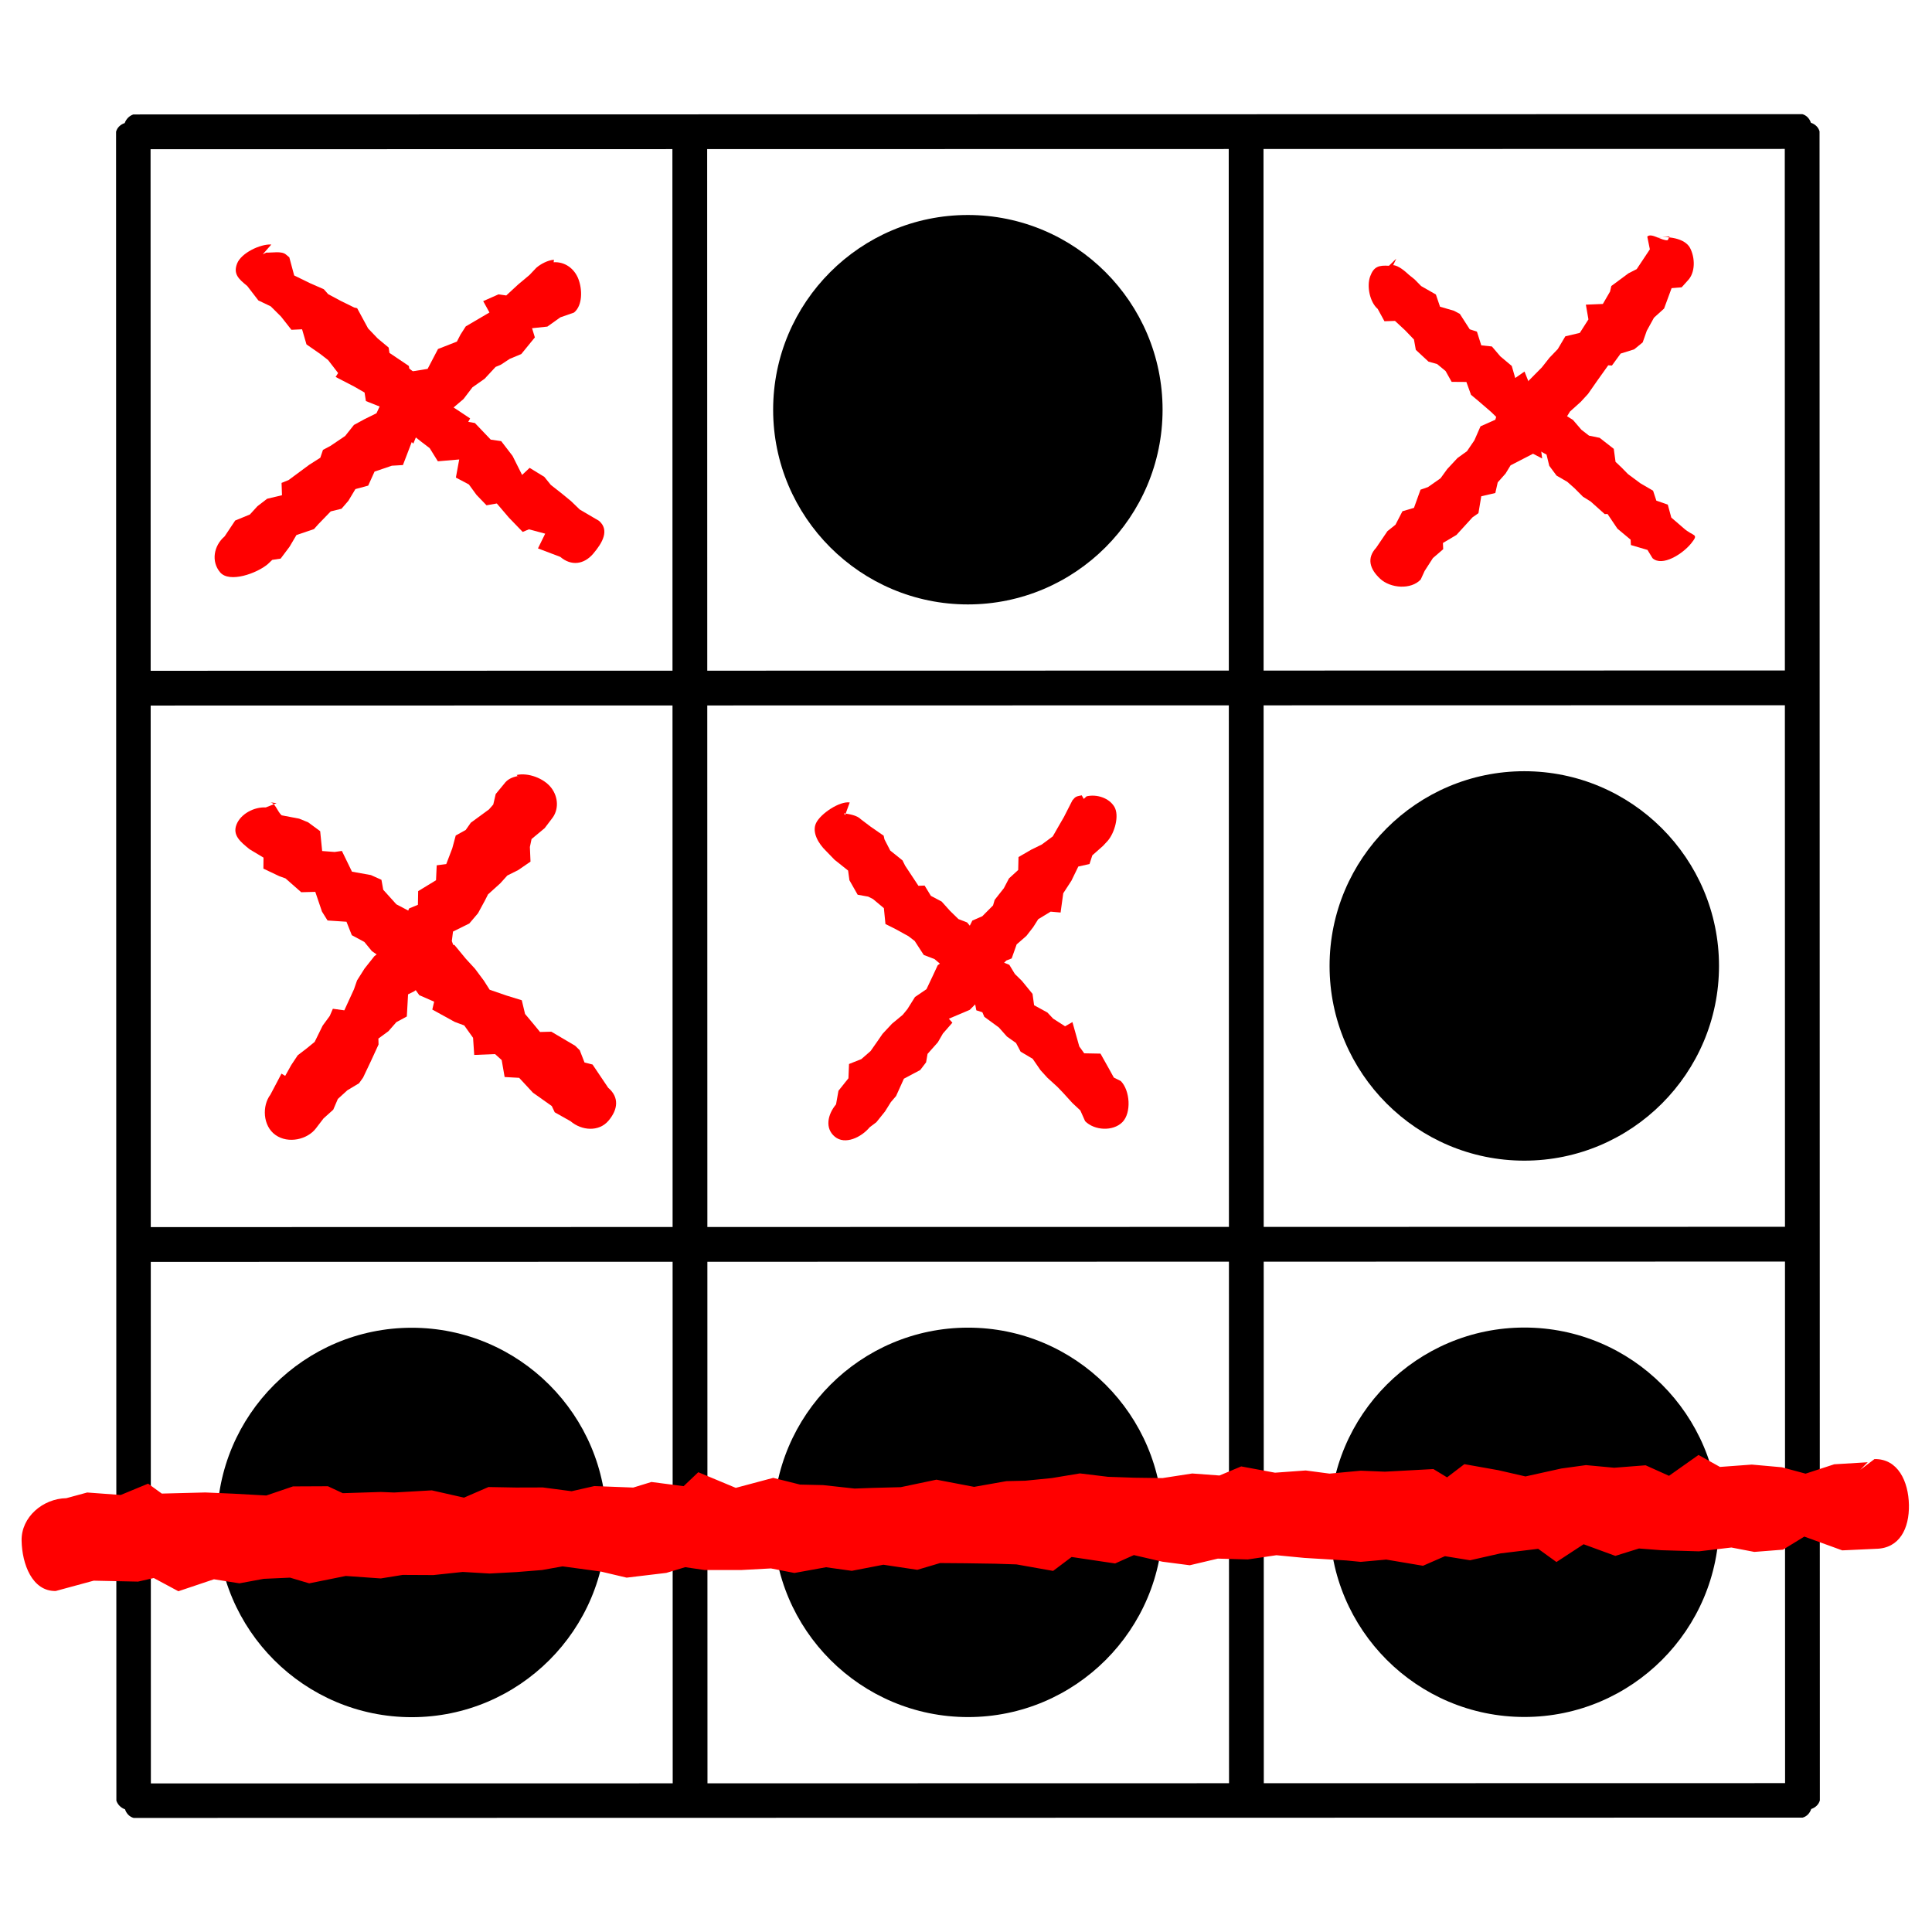
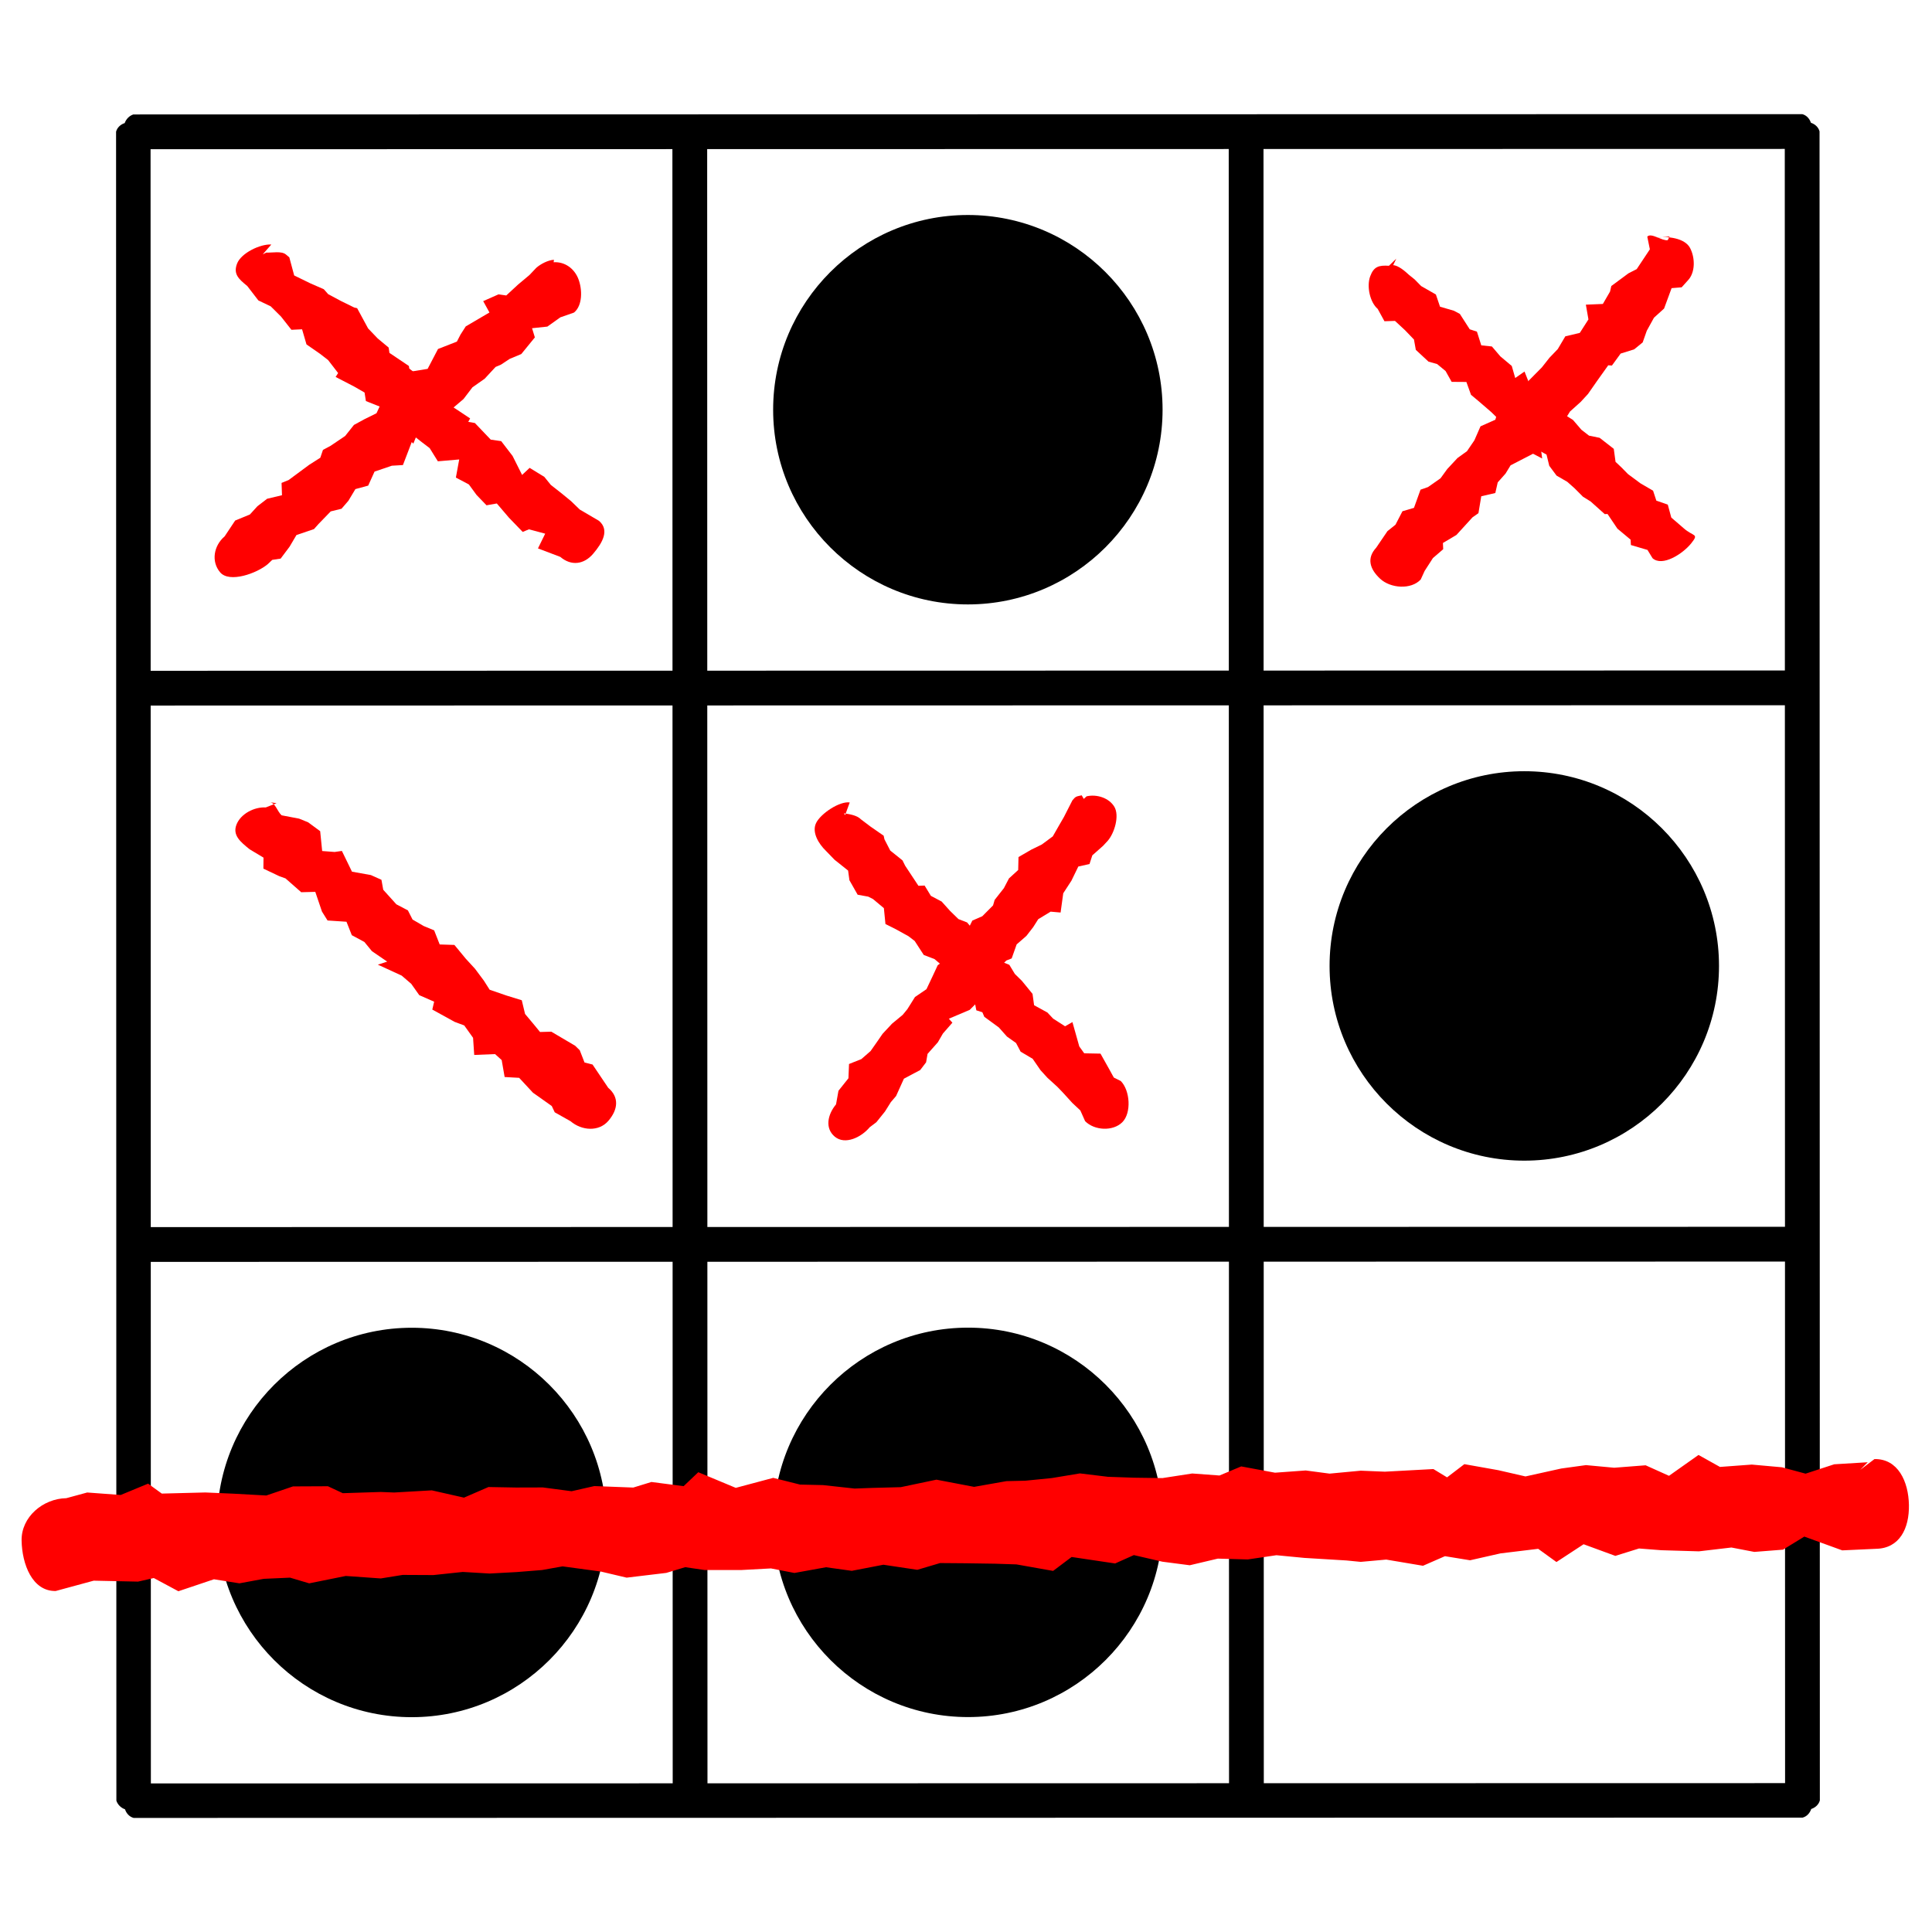
<svg xmlns="http://www.w3.org/2000/svg" xmlns:ns1="http://www.inkscape.org/namespaces/inkscape" xmlns:ns2="http://sodipodi.sourceforge.net/DTD/sodipodi-0.dtd" width="1024" height="1024" id="svg3554" version="1.1" ns1:version="0.48.4 r9939" ns2:docname="hacker_perdu.svg">
  <title id="title3004">Hbcker perdu</title>
  <defs id="defs3556" />
  <ns2:namedview id="base" pagecolor="#ffffff" bordercolor="#666666" borderopacity="1.0" ns1:pageopacity="0.0" ns1:pageshadow="2" ns1:zoom="0.49497475" ns1:cx="-31.37668" ns1:cy="489.44565" ns1:document-units="px" ns1:current-layer="layer1" showgrid="false" ns1:window-width="2552" ns1:window-height="1394" ns1:window-x="0" ns1:window-y="0" ns1:window-maximized="0" />
  <g ns1:label="Calque 1" ns1:groupmode="layer" id="layer1" transform="translate(0,-28.362)">
    <g id="g2227" transform="matrix(10.843,-0.002,0.002,10.843,-247.154,58.615)">
      <path ns1:connector-curvature="0" transform="matrix(13.597,0,0,13.597,29.31,3.653)" id="path7" d="m 0,-0.062 c -0.015,0.005 -0.026,0.017 -0.031,0.031 C -0.046,-0.026 -0.058,-0.015 -0.062,0 l 0,6 c 0.005,0.015 0.017,0.026 0.031,0.031 C -0.026,6.046 -0.015,6.058 0,6.062 l 6,0 C 6.015,6.058 6.026,6.046 6.031,6.031 6.046,6.026 6.058,6.015 6.062,6 l 0,-6 C 6.058,-0.015 6.046,-0.026 6.031,-0.031 6.026,-0.046 6.015,-0.058 6,-0.062 l -6,0 z m 0.062,0.125 5.875,0 0,5.875 -5.875,0 0,-5.875 z" style="fill:#000000;fill-opacity:1;stroke:none" />
      <path ns1:connector-curvature="0" transform="matrix(13.597,0,0,13.597,29.31,3.653)" id="path9" d="m 0,1.938 0,0.125 6,0 0,-0.125 -6,0 z" style="fill:#000000;fill-opacity:1;stroke:none" />
      <path ns1:connector-curvature="0" transform="matrix(13.597,0,0,13.597,29.31,3.653)" id="path11" d="m 0,3.938 0,0.125 6,0 0,-0.125 -6,0 z" style="fill:#000000;fill-opacity:1;stroke:none" />
      <path ns1:connector-curvature="0" transform="matrix(13.597,0,0,13.597,29.31,3.653)" id="path13" d="m 1.938,0 0,6 0.125,0 0,-6 -0.125,0 z" style="fill:#000000;fill-opacity:1;stroke:none" />
      <path ns1:connector-curvature="0" transform="matrix(13.597,0,0,13.597,29.31,3.653)" id="path15" d="m 3.938,0 0,6 0.125,0 0,-6 -0.125,0 z" style="fill:#000000;fill-opacity:1;stroke:none" />
      <path ns1:connector-curvature="0" id="C1" d="M 3.7,1 C 3.7,1.386 3.386,1.7 3,1.7 2.614,1.7 2.3,1.386 2.3,1 2.3,0.614 2.614,0.3 3,0.3 c 0.386,0 0.7,0.314 0.7,0.7 z" style="fill:#000000;stroke:none" transform="matrix(13.597,0,0,13.597,29.31,3.653)" />
      <path ns1:connector-curvature="0" id="ellipse19" d="M 5.7,3 C 5.7,3.386 5.386,3.7 5,3.7 4.614,3.7 4.3,3.386 4.3,3 4.3,2.614 4.614,2.3 5,2.3 5.386,2.3 5.7,2.614 5.7,3 z" style="fill:#000000;stroke:none" transform="matrix(13.597,0,0,13.597,29.31,3.653)" />
      <path ns1:connector-curvature="0" id="ellipse21" d="M 1.7,5 C 1.7,5.386 1.386,5.7 1,5.7 0.614,5.7 0.3,5.386 0.3,5 0.3,4.614 0.614,4.3 1,4.3 1.386,4.3 1.7,4.614 1.7,5 z" style="fill:#000000;stroke:none" transform="matrix(13.597,0,0,13.597,29.31,3.653)" />
      <path ns1:connector-curvature="0" id="ellipse23" d="M 3.7,5 C 3.7,5.386 3.386,5.7 3,5.7 2.614,5.7 2.3,5.386 2.3,5 2.3,4.614 2.614,4.3 3,4.3 3.386,4.3 3.7,4.614 3.7,5 z" style="fill:#000000;stroke:none" transform="matrix(13.597,0,0,13.597,29.31,3.653)" />
-       <path ns1:connector-curvature="0" id="ellipse25" d="M 5.7,5 C 5.7,5.386 5.386,5.7 5,5.7 4.614,5.7 4.3,5.386 4.3,5 4.3,4.614 4.614,4.3 5,4.3 5.386,4.3 5.7,4.614 5.7,5 z" style="fill:#000000;stroke:none" transform="matrix(13.597,0,0,13.597,29.31,3.653)" />
      <path ns1:connector-curvature="0" id="path4175" d="m 144.897,104.796 c 0,0 -2.755,0.167 -2.755,0.167 0,0 -2.358,0.771 -2.358,0.771 0,0 -1.943,-0.525 -1.943,-0.525 0,0 -2.482,-0.223 -2.482,-0.223 0,0 -2.621,0.193 -2.621,0.193 0,0 -1.765,-0.986 -1.765,-0.986 0,0 -2.429,1.716 -2.429,1.716 0,0 -1.924,-0.866 -1.924,-0.866 0,0 -2.586,0.201 -2.586,0.201 0,0 -2.323,-0.216 -2.323,-0.216 0,0 -2.032,0.279 -2.032,0.279 0,0 -2.945,0.651 -2.945,0.651 0,0 -2.236,-0.514 -2.236,-0.514 0,0 -2.793,-0.497 -2.793,-0.497 0,0 -1.424,1.086 -1.424,1.086 0,0 -1.124,-0.683 -1.124,-0.683 0,0 -3.994,0.215 -3.994,0.215 0,0 -1.983,-0.082 -1.983,-0.082 0,0 -2.567,0.241 -2.567,0.241 0,0 -1.965,-0.26 -1.965,-0.26 0,0 -2.525,0.183 -2.525,0.183 0,0 -2.783,-0.518 -2.783,-0.518 0,0 -1.788,0.748 -1.788,0.748 0,0 -2.241,-0.166 -2.241,-0.166 0,0 -2.452,0.378 -2.452,0.378 0,0 -2.332,-0.032 -2.332,-0.032 0,0 -2.148,-0.074 -2.148,-0.074 0,0 -2.312,-0.281 -2.312,-0.281 0,0 -2.307,0.383 -2.307,0.383 0,0 -2.18,0.217 -2.18,0.217 0,0 -1.559,0.036 -1.559,0.036 0,0 -2.662,0.47 -2.662,0.47 0,0 -3.099,-0.592 -3.099,-0.592 0,0 -2.938,0.616 -2.938,0.616 0,0 -2.311,0.06 -2.311,0.06 0,0 -1.482,0.054 -1.482,0.054 0,0 -2.599,-0.285 -2.599,-0.285 0,0 -1.894,-0.043 -1.894,-0.043 0,0 -2.208,-0.554 -2.208,-0.554 0,0 -3.082,0.823 -3.082,0.823 0,0 -3.084,-1.288 -3.084,-1.288 0,0 -1.206,1.147 -1.206,1.147 0,0 -2.651,-0.344 -2.651,-0.344 0,0 -1.494,0.459 -1.494,0.459 0,0 -3.206,-0.123 -3.206,-0.123 0,0 -1.867,0.424 -1.867,0.424 0,0 -2.366,-0.312 -2.366,-0.312 0,0 -2.212,0.006 -2.212,0.006 0,0 -2.265,-0.041 -2.265,-0.041 0,0 -2.014,0.872 -2.014,0.872 0,0 -2.65,-0.6 -2.65,-0.6 0,0 -3.099,0.177 -3.099,0.177 0,0 -1.097,-0.044 -1.097,-0.044 0,0 -3.129,0.099 -3.129,0.099 0,0 -1.222,-0.571 -1.222,-0.571 0,0 -2.875,0.013 -2.875,0.013 0,0 -2.194,0.747 -2.194,0.747 0,0 -2.707,-0.15 -2.707,-0.15 0,0 -2.314,-0.1 -2.314,-0.1 0,0 -3.58,0.091 -3.58,0.091 0,0 -1.128,-0.818 -1.128,-0.818 0,0 -2.254,0.932 -2.254,0.932 0,0 -2.758,-0.204 -2.758,-0.204 0,0 -1.717,0.467 -1.717,0.467 -1.933,0.035 -3.717,1.555 -3.682,3.488 0.035,1.933 0.872,4.184 2.805,4.15 0,0 3.127,-0.849 3.127,-0.849 0,0 3.648,0.078 3.648,0.078 0,0 1.298,-0.294 1.298,-0.294 0,0 2.023,1.087 2.023,1.087 0,0 2.927,-0.984 2.927,-0.984 0,0 2.095,0.334 2.095,0.334 0,0 1.997,-0.37 1.997,-0.37 0,0 2.171,-0.097 2.171,-0.097 0,0 1.576,0.469 1.576,0.469 0,0 3.011,-0.607 3.011,-0.607 0,0 2.877,0.205 2.877,0.205 0,0 1.803,-0.29 1.803,-0.29 0,0 2.529,0.013 2.529,0.013 0,0 2.419,-0.257 2.419,-0.257 0,0 2.204,0.131 2.204,0.131 0,0 2.212,-0.119 2.212,-0.119 0,0 2.105,-0.168 2.105,-0.168 0,0 1.69,-0.301 1.69,-0.301 0,0 3.144,0.426 3.144,0.426 0,0 2.128,0.503 2.128,0.503 0,0 3.263,-0.39 3.263,-0.39 0,0 1.556,-0.471 1.556,-0.471 0,0 1.599,0.234 1.599,0.234 0,0 3.001,0.002 3.001,0.002 0,0 2.458,-0.132 2.458,-0.132 0,0 1.93,0.374 1.93,0.374 0,0 2.597,-0.47 2.597,-0.47 0,0 2.125,0.295 2.125,0.295 0,0 2.602,-0.501 2.602,-0.501 0,0 2.788,0.419 2.788,0.419 0,0 1.878,-0.556 1.878,-0.556 0,0 2.074,0.017 2.074,0.017 0,0 2.446,0.037 2.446,0.037 0,0 1.764,0.058 1.764,0.058 0,0 3.016,0.536 3.016,0.536 0,0 1.523,-1.146 1.523,-1.146 0,0 3.58,0.534 3.58,0.534 0,0 1.541,-0.688 1.541,-0.688 0,0 2.35,0.544 2.35,0.544 0,0 2.25,0.293 2.25,0.293 0,0 2.311,-0.546 2.311,-0.546 0,0 2.46,0.069 2.46,0.069 0,0 2.362,-0.348 2.362,-0.348 0,0 2.308,0.223 2.308,0.223 0,0 3.455,0.21 3.455,0.21 0,0 1.172,0.116 1.172,0.116 0,0 2.101,-0.188 2.101,-0.188 0,0 3.025,0.51 3.025,0.51 0,0 1.807,-0.789 1.807,-0.789 0,0 2.068,0.337 2.068,0.337 0,0 2.502,-0.566 2.502,-0.566 0,0 3.102,-0.376 3.102,-0.376 0,0 1.503,1.088 1.503,1.088 0,0 2.235,-1.463 2.235,-1.463 0,0 2.612,0.958 2.612,0.958 0,0 1.947,-0.608 1.947,-0.608 0,0 1.842,0.143 1.842,0.143 0,0 3.086,0.092 3.086,0.092 0,0 2.677,-0.314 2.677,-0.314 0,0 1.885,0.362 1.885,0.362 0,0 2.361,-0.185 2.361,-0.185 0,0 1.753,-1.075 1.753,-1.075 0,0 3.12,1.134 3.12,1.134 0,0 2.784,-0.128 2.784,-0.128 1.933,-0.035 2.74,-1.676 2.705,-3.609 -0.035,-1.933 -0.901,-3.81 -2.834,-3.775 0,0 -1.172,0.886 -1.172,0.886" style="fill:#ff0000;fill-opacity:1;fill-rule:evenodd;stroke:none" transform="matrix(0.594,0,0,0.594,28.009,6.459)" />
      <path ns1:connector-curvature="0" id="path6427" d="m 45.184,15.018 c -0.567,0.029 -1.285,0.4 -1.71,0.776 0,0 -0.663,0.699 -0.663,0.699 0,0 -1.089,0.911 -1.089,0.911 0,0 -1.155,1.066 -1.155,1.066 0,0 -0.749,-0.108 -0.749,-0.108 0,0 -1.483,0.655 -1.483,0.655 0,0 0.605,1.1 0.605,1.1 0,0 -2.295,1.347 -2.295,1.347 0,0 -0.505,0.788 -0.505,0.788 0,0 -0.353,0.684 -0.353,0.684 0,0 -1.827,0.714 -1.827,0.714 0,0 -1.006,1.924 -1.006,1.924 0,0 -1.599,0.26 -1.599,0.26 0,0 -0.266,0.142 -0.266,0.142 0,0 -0.734,0.987 -0.734,0.987 0,0 -1.109,1.052 -1.109,1.052 0,0 -0.7,0.688 -0.7,0.688 0,0 -0.542,1.166 -0.542,1.166 0,0 -1.164,0.575 -1.164,0.575 0,0 -1.018,0.554 -1.018,0.554 0,0 -0.852,1.07 -0.852,1.07 0,0 -1.425,0.962 -1.425,0.962 0,0 -0.722,0.382 -0.722,0.382 0,0 -0.258,0.762 -0.258,0.762 0,0 -1.062,0.674 -1.062,0.674 0,0 -2.01,1.486 -2.01,1.486 0,0 -0.679,0.275 -0.679,0.275 0,0 0.041,1.192 0.041,1.192 0,0 -1.439,0.343 -1.439,0.343 0,0 -0.936,0.719 -0.936,0.719 0,0 -0.733,0.803 -0.733,0.803 0,0 -1.424,0.584 -1.424,0.584 0,0 -1.019,1.531 -1.019,1.531 -1.053,0.897 -1.331,2.433 -0.434,3.486 0.897,1.053 3.558,0.098 4.611,-0.799 0,0 0.43,-0.409 0.43,-0.409 0,0 0.812,-0.122 0.812,-0.122 0,0 0.866,-1.155 0.866,-1.155 0,0 0.665,-1.126 0.665,-1.126 0,0 1.699,-0.578 1.699,-0.578 0,0 0.43,-0.483 0.43,-0.483 0,0 1.189,-1.228 1.189,-1.228 0,0 1.045,-0.256 1.045,-0.256 0,0 0.666,-0.772 0.666,-0.772 0,0 0.678,-1.13 0.678,-1.13 0,0 1.238,-0.336 1.238,-0.336 0,0 0.616,-1.358 0.616,-1.358 0,0 1.673,-0.568 1.673,-0.568 0,0 1.074,-0.064 1.074,-0.064 0,0 0.854,-2.225 0.854,-2.225 0,0 0.152,0.153 0.152,0.153 0,0 0.491,-1.202 0.491,-1.202 0,0 1.546,-0.837 1.546,-0.837 0,0 0.732,-1.156 0.732,-1.156 0,0 1.031,-0.222 1.031,-0.222 0,0 1.061,-0.902 1.061,-0.902 0,0 0.863,-1.132 0.863,-1.132 0,0 1.181,-0.829 1.181,-0.829 0,0 1.061,-1.145 1.061,-1.145 0,0 0.509,-0.214 0.509,-0.214 0,0 0.86,-0.567 0.86,-0.567 0,0 1.117,-0.464 1.117,-0.464 0,0 1.315,-1.611 1.315,-1.611 0,0 -0.271,-0.89 -0.271,-0.89 0,0 1.481,-0.156 1.481,-0.156 0,0 1.258,-0.896 1.258,-0.896 0,0 1.321,-0.462 1.321,-0.462 0.842,-0.684 0.815,-2.241 0.424,-3.253 -0.392,-1.012 -1.307,-1.681 -2.39,-1.619 0,0 -0.01,0.05 -0.01,0.05" style="fill:#ff0000;fill-opacity:1;fill-rule:evenodd;stroke:none" transform="matrix(0.505,0,0,0.505,27.052,2.334)" />
      <path ns1:connector-curvature="0" id="path7398" d="m 44.884,15.662 c -0.567,0.029 -1.489,-0.18 -1.914,0.196 0,0 -0.315,0.263 -0.315,0.263 0,0 -0.471,1.755 -0.471,1.755 0,0 -1.578,0.77 -1.578,0.77 0,0 -1.288,0.562 -1.288,0.562 0,0 -0.423,0.479 -0.423,0.479 0,0 -1.253,0.67 -1.253,0.67 0,0 -1.269,0.623 -1.269,0.623 0,0 -0.282,0.065 -0.282,0.065 0,0 -1.06,1.958 -1.06,1.958 0,0 -0.93,0.973 -0.93,0.973 0,0 -1.06,0.882 -1.06,0.882 0,0 -0.077,0.516 -0.077,0.516 0,0 -1.879,1.264 -1.879,1.264 0,0 -0.041,0.253 -0.041,0.253 0,0 -1.478,1.143 -1.478,1.143 0,0 -1.028,0.832 -1.028,0.832 0,0 -0.933,0.654 -0.933,0.654 0,0 -0.051,0.607 -0.051,0.607 0,0 -2.398,1.589 -2.398,1.589 0,0 0.181,0.334 0.181,0.334 0,0 -0.64,0.111 -0.64,0.111 0,0 -1.537,1.61 -1.537,1.61 0,0 -1.012,0.146 -1.012,0.146 0,0 -1.101,1.434 -1.101,1.434 0,0 -0.921,1.836 -0.921,1.836 0,0 -0.729,-0.683 -0.729,-0.683 0,0 -1.421,0.871 -1.421,0.871 0,0 -0.631,0.781 -0.631,0.781 0,0 -1.066,0.837 -1.066,0.837 0,0 -0.896,0.736 -0.896,0.736 0,0 -0.842,0.814 -0.842,0.814 0,0 -1.852,1.086 -1.852,1.086 -1.053,0.897 -0.341,2.133 0.557,3.186 0.897,1.053 2.129,1.205 3.182,0.308 0,0 2.163,-0.823 2.163,-0.823 0,0 -0.699,-1.426 -0.699,-1.426 0,0 1.572,-0.422 1.572,-0.422 0,0 0.604,0.253 0.604,0.253 0,0 1.333,-1.38 1.333,-1.38 0,0 1.172,-1.374 1.172,-1.374 0,0 0.999,0.175 0.999,0.175 0,0 0.964,-1.002 0.964,-1.002 0,0 0.742,-1.015 0.742,-1.015 0,0 1.257,-0.666 1.257,-0.666 0,0 -0.322,-1.753 -0.322,-1.753 0,0 2.066,0.178 2.066,0.178 0,0 0.794,-1.276 0.794,-1.276 0,0 0.761,-0.58 0.761,-0.58 0,0 1.031,-0.812 1.031,-0.812 0,0 0.854,-1.18 0.854,-1.18 0,0 0.927,0.003 0.927,0.003 0,0 1.027,-1.364 1.027,-1.364 0,0 1.57,-0.623 1.57,-0.623 0,0 0.131,-0.827 0.131,-0.827 0,0 1.017,-0.585 1.017,-0.585 0,0 1.783,-0.924 1.783,-0.924 0,0 -0.241,-0.377 -0.241,-0.377 0,0 0.968,-1.257 0.968,-1.257 0,0 0.777,-0.603 0.777,-0.603 0,0 1.316,-0.913 1.316,-0.913 0,0 0.426,-1.463 0.426,-1.463 0,0 1.031,0.049 1.031,0.049 0,0 1.011,-1.285 1.011,-1.285 0,0 0.991,-0.985 0.991,-0.985 0,0 1.199,-0.574 1.199,-0.574 0,0 1.074,-1.396 1.074,-1.396 0.842,-0.684 1.375,-1.163 0.983,-2.175 -0.392,-1.012 -2.232,-1.904 -3.315,-1.842 0,0 0.836,0.956 0.836,0.956" style="fill:#ff0000;fill-opacity:1;fill-rule:evenodd;stroke:none" transform="matrix(-0.505,0,0,0.505,58.475,1.654)" />
      <path ns1:connector-curvature="0" id="path7440" d="m 44.842,15.188 c -0.567,0.029 -1.284,0.619 -1.709,0.995 0,0 -0.592,0.449 -0.592,0.449 0,0 -0.704,0.68 -0.704,0.68 0,0 -1.584,0.857 -1.584,0.857 0,0 -0.443,1.24 -0.443,1.24 0,0 -1.494,0.413 -1.494,0.413 0,0 -0.634,0.318 -0.634,0.318 0,0 -1.065,1.567 -1.065,1.567 0,0 -0.772,0.237 -0.772,0.237 0,0 -0.467,1.394 -0.467,1.394 0,0 -1.142,0.115 -1.142,0.115 0,0 -0.905,1.005 -0.905,1.005 0,0 -1.228,0.976 -1.228,0.976 0,0 -0.371,1.224 -0.371,1.224 0,0 -0.998,-0.657 -0.998,-0.657 0,0 -0.812,1.927 -0.812,1.927 0,0 -1.179,0.845 -1.179,0.845 0,0 -1.217,0.945 -1.217,0.945 0,0 -0.559,0.347 -0.559,0.347 0,0 -1.438,0.855 -1.438,0.855 0,0 -0.905,0.997 -0.905,0.997 0,0 -0.819,0.6 -0.819,0.6 0,0 -1.141,0.221 -1.141,0.221 0,0 -1.518,1.12 -1.518,1.12 0,0 -0.19,1.322 -0.19,1.322 0,0 -0.626,0.558 -0.626,0.558 0,0 -0.713,0.688 -0.713,0.688 0,0 -1.343,0.942 -1.343,0.942 0,0 -1.349,0.743 -1.349,0.743 0,0 -0.35,1.011 -0.35,1.011 0,0 -1.23,0.405 -1.23,0.405 0,0 -0.376,1.315 -0.376,1.315 0,0 -1.32,1.077 -1.32,1.077 -1.053,0.897 -1.705,0.505 -0.808,1.558 0.897,1.053 3.09,2.394 4.143,1.496 0,0 0.541,-0.841 0.541,-0.841 0,0 1.784,-0.497 1.784,-0.497 0,0 0.029,-0.546 0.029,-0.546 0,0 1.42,-1.121 1.42,-1.121 0,0 1.062,-1.49 1.062,-1.49 0,0 0.297,0.014 0.297,0.014 0,0 1.515,-1.285 1.515,-1.285 0,0 0.824,-0.483 0.824,-0.483 0,0 0.901,-0.857 0.901,-0.857 0,0 0.785,-0.659 0.785,-0.659 0,0 1.152,-0.632 1.152,-0.632 0,0 0.782,-0.995 0.782,-0.995 0,0 0.295,-1.14 0.295,-1.14 0,0 1.09,-0.563 1.09,-0.563 0,0 1.66,-0.732 1.66,-0.732 0,0 0.865,-0.434 0.865,-0.434 0,0 0.448,-0.912 0.448,-0.912 0,0 1.154,-1.017 1.154,-1.017 0,0 0.717,-0.661 0.717,-0.661 0,0 1.389,-1.135 1.389,-1.135 0,0 0.787,-0.62 0.787,-0.62 0,0 0.499,-1.308 0.499,-1.308 0,0 1.582,-0.011 1.582,-0.011 0,0 0.653,-1.101 0.653,-1.101 0,0 0.906,-0.708 0.906,-0.708 0,0 0.928,-0.247 0.928,-0.247 0,0 1.362,-1.196 1.362,-1.196 0,0 0.199,-1.051 0.199,-1.051 0,0 0.96,-0.946 0.96,-0.946 0,0 1.078,-0.946 1.078,-0.946 0,0 1.132,0.034 1.132,0.034 0,0 0.724,-1.252 0.724,-1.252 0.842,-0.684 1.202,-2.295 0.81,-3.306 -0.392,-1.012 -0.935,-1.141 -2.018,-1.079 0,0 -0.785,-0.72 -0.785,-0.72" style="fill:#ff0000;fill-opacity:1;fill-rule:evenodd;stroke:none" transform="matrix(-0.455,0,0,0.481,111.295,2.883)" />
      <path ns1:connector-curvature="0" id="path7442" d="m 45.018,15.333 c -0.567,0.029 -1.515,-0.948 -1.939,-0.572 0,0 0.107,1.257 0.107,1.257 0,0 -1.498,1.768 -1.498,1.768 0,0 -0.848,0.316 -0.848,0.316 0,0 -1.802,1.034 -1.802,1.034 0,0 -0.187,0.525 -0.187,0.525 0,0 -0.835,1.117 -0.835,1.117 0,0 -1.653,-0.123 -1.653,-0.123 0,0 0.082,1.456 0.082,1.456 0,0 -0.988,1.208 -0.988,1.208 0,0 -1.442,0.17 -1.442,0.17 0,0 -0.875,1.15 -0.875,1.15 0,0 -0.895,0.738 -0.895,0.738 0,0 -0.852,0.854 -0.852,0.854 0,0 -1.426,1.14 -1.426,1.14 0,0 -0.481,0.528 -0.481,0.528 0,0 -0.84,0.736 -0.84,0.736 0,0 -1.064,0.626 -1.064,0.626 0,0 -0.873,0.552 -0.873,0.552 0,0 -0.413,0.961 -0.413,0.961 0,0 -1.51,0.471 -1.51,0.471 0,0 -0.75,1.284 -0.75,1.284 0,0 -0.839,0.97 -0.839,0.97 0,0 -0.997,0.556 -0.997,0.556 0,0 -1.114,0.947 -1.114,0.947 0,0 -0.76,0.825 -0.76,0.825 0,0 -1.309,0.707 -1.309,0.707 0,0 -0.756,0.169 -0.756,0.169 0,0 -0.839,1.686 -0.839,1.686 0,0 -1.155,0.199 -1.155,0.199 0,0 -0.824,1.221 -0.824,1.221 0,0 -0.853,0.536 -0.853,0.536 0,0 -1.281,1.481 -1.281,1.481 -1.053,0.897 -0.863,1.992 0.035,3.045 0.897,1.053 2.868,1.43 3.921,0.533 0,0 0.479,-0.789 0.479,-0.789 0,0 0.944,-1.147 0.944,-1.147 0,0 1.097,-0.744 1.097,-0.744 0,0 0.044,-0.606 0.044,-0.606 0,0 1.399,-0.625 1.399,-0.625 0,0 1.756,-1.524 1.756,-1.524 0,0 0.621,-0.336 0.621,-0.336 0,0 0.465,-1.605 0.465,-1.605 0,0 1.397,-0.157 1.397,-0.157 0,0 0.354,-1.003 0.354,-1.003 0,0 0.857,-0.764 0.857,-0.764 0,0 0.58,-0.741 0.58,-0.741 0,0 2.305,-0.869 2.305,-0.869 0,0 0.831,0.562 0.831,0.562 0,0 -0.025,-1.988 -0.025,-1.988 0,0 1.315,-0.551 1.315,-0.551 0,0 0.862,-0.338 0.862,-0.338 0,0 1.071,-1.354 1.071,-1.354 0,0 1.144,-0.81 1.144,-0.81 0,0 0.803,-0.691 0.803,-0.691 0,0 0.99,-1.119 0.99,-1.119 0,0 1.291,-1.427 1.291,-1.427 0,0 0.354,0.066 0.354,0.066 0,0 0.98,-1.061 0.98,-1.061 0,0 1.355,-0.255 1.355,-0.255 0,0 0.905,-0.577 0.905,-0.577 0,0 0.529,-1.083 0.529,-1.083 0,0 0.844,-1.183 0.844,-1.183 0,0 1.082,-0.771 1.082,-0.771 0,0 0.958,-1.891 0.958,-1.891 0,0 0.982,0.033 0.982,0.033 0,0 0.667,-0.586 0.667,-0.586 0.842,-0.684 0.982,-2.125 0.59,-3.136 -0.392,-1.012 -2.061,-1.423 -3.144,-1.361 0,0 1.297,0.025 1.297,0.025" style="fill:#ff0000;fill-opacity:1;fill-rule:evenodd;stroke:none" transform="matrix(0.498,-0.058,0.058,0.498,81.004,3.944)" />
      <path ns1:connector-curvature="0" id="path7444" d="m 45.056,15.306 c -0.567,0.029 -0.72,0.854 -1.145,1.23 0,0 -1.641,0.313 -1.641,0.313 0,0 -0.843,0.342 -0.843,0.342 0,0 -1.132,0.834 -1.132,0.834 0,0 -0.187,1.862 -0.187,1.862 0,0 -1.168,0.089 -1.168,0.089 0,0 -0.682,-0.097 -0.682,-0.097 0,0 -0.946,1.946 -0.946,1.946 0,0 -1.775,0.319 -1.775,0.319 0,0 -0.99,0.444 -0.99,0.444 0,0 -0.169,0.936 -0.169,0.936 0,0 -1.229,1.363 -1.229,1.363 0,0 -1.084,0.571 -1.084,0.571 0,0 -0.437,0.86 -0.437,0.86 0,0 -1.045,0.608 -1.045,0.608 0,0 -0.981,0.406 -0.981,0.406 0,0 -0.519,1.324 -0.519,1.324 0,0 -1.381,0.044 -1.381,0.044 0,0 -1.067,1.294 -1.067,1.294 0,0 -0.864,0.941 -0.864,0.941 0,0 -0.828,1.11 -0.828,1.11 0,0 -0.548,0.86 -0.548,0.86 0,0 -1.591,0.548 -1.591,0.548 0,0 -1.422,0.439 -1.422,0.439 0,0 -0.307,1.285 -0.307,1.285 0,0 -0.771,0.921 -0.771,0.921 0,0 -0.634,0.772 -0.634,0.772 0,0 -1.059,-0.028 -1.059,-0.028 0,0 -2.236,1.32 -2.236,1.32 0,0 -0.431,0.422 -0.431,0.422 0,0 -0.447,1.149 -0.447,1.149 0,0 -0.754,0.191 -0.754,0.191 0,0 -1.466,2.179 -1.466,2.179 -1.053,0.897 -0.921,2.044 -0.023,3.097 0.897,1.053 2.503,0.938 3.556,0.041 0,0 1.483,-0.836 1.483,-0.836 0,0 0.277,-0.589 0.277,-0.589 0,0 1.515,-1.074 1.515,-1.074 0,0 0.25,-0.176 0.25,-0.176 0,0 1.294,-1.395 1.294,-1.395 0,0 1.363,-0.077 1.363,-0.077 0,0 0.276,-1.59 0.276,-1.59 0,0 0.622,-0.562 0.622,-0.562 0,0 1.955,0.08 1.955,0.08 0,0 0.108,-1.607 0.108,-1.607 0,0 0.828,-1.161 0.828,-1.161 0,0 0.898,-0.334 0.898,-0.334 0,0 2.098,-1.155 2.098,-1.155 0,0 -0.173,-0.74 -0.173,-0.74 0,0 1.397,-0.613 1.397,-0.613 0,0 0.751,-1.062 0.751,-1.062 0,0 0.896,-0.771 0.896,-0.771 0,0 2.237,-1.029 2.237,-1.029 0,0 -0.877,-0.285 -0.877,-0.285 0,0 1.433,-0.98 1.433,-0.98 0,0 0.71,-0.866 0.71,-0.866 0,0 1.177,-0.634 1.177,-0.634 0,0 0.5,-1.262 0.5,-1.262 0,0 1.776,-0.118 1.776,-0.118 0,0 0.523,-0.837 0.523,-0.837 0,0 0.627,-1.85 0.627,-1.85 0,0 1.32,0.035 1.32,0.035 0,0 1.473,-1.297 1.473,-1.297 0,0 0.583,-0.209 0.583,-0.209 0,0 1.492,-0.708 1.492,-0.708 0,0 -0.011,-1.033 -0.011,-1.033 0,0 1.304,-0.783 1.304,-0.783 0.842,-0.684 1.624,-1.302 1.232,-2.314 -0.392,-1.012 -1.666,-1.674 -2.749,-1.612 0,0 -1.015,-0.401 -1.015,-0.401" style="fill:#ff0000;fill-opacity:1;fill-rule:evenodd;stroke:none" transform="matrix(-0.521,0,0,0.521,59.431,28.455)" />
-       <path ns1:connector-curvature="0" id="path7446" d="m 44.816,15.312 c -0.567,0.029 -1.012,0.146 -1.436,0.522 0,0 -1.039,0.825 -1.039,0.825 0,0 -0.514,0.945 -0.514,0.945 0,0 -0.519,0.39 -0.519,0.39 0,0 -1.996,0.964 -1.996,0.964 0,0 -0.66,0.601 -0.66,0.601 0,0 -1.048,0.366 -1.048,0.366 0,0 -0.676,1.155 -0.676,1.155 0,0 -0.975,1.373 -0.975,1.373 0,0 -0.888,-0.031 -0.888,-0.031 0,0 -0.481,1.387 -0.481,1.387 0,0 -1.902,0.744 -1.902,0.744 0,0 -0.406,1.275 -0.406,1.275 0,0 -0.892,0.207 -0.892,0.207 0,0 -0.687,0.905 -0.687,0.905 0,0 -0.682,1.127 -0.682,1.127 0,0 -1.493,0.528 -1.493,0.528 0,0 -0.975,1.064 -0.975,1.064 0,0 -0.612,0.312 -0.612,0.312 0,0 -1.225,1.009 -1.225,1.009 0,0 -1,0.991 -1,0.991 0,0 -0.522,0.779 -0.522,0.779 0,0 -1.455,1.824 -1.455,1.824 0,0 -0.982,-0.321 -0.982,-0.321 0,0 -0.479,0.624 -0.479,0.624 0,0 -0.906,0.796 -0.906,0.796 0,0 -1.172,1.4 -1.172,1.4 0,0 -0.879,0.478 -0.879,0.478 0,0 -1.007,0.512 -1.007,0.512 0,0 -0.854,0.813 -0.854,0.813 0,0 -0.849,0.925 -0.849,0.925 0,0 -0.269,-0.267 -0.269,-0.267 0,0 -1.583,1.799 -1.583,1.799 -1.053,0.897 -1.573,2.794 -0.676,3.847 0.897,1.053 2.742,0.903 3.795,0.006 0,0 0.966,-0.819 0.966,-0.819 0,0 1.114,-0.668 1.114,-0.668 0,0 0.713,-0.935 0.713,-0.935 0,0 1.092,-0.664 1.092,-0.664 0,0 1.243,-0.478 1.243,-0.478 0,0 0.524,-0.472 0.524,-0.472 0,0 1.159,-1.418 1.159,-1.418 0,0 1.15,-1.437 1.15,-1.437 0,0 0.153,-0.559 0.153,-0.559 0,0 1.104,-0.534 1.104,-0.534 0,0 0.96,-0.724 0.96,-0.724 0,0 1.098,-0.371 1.098,-0.371 0,0 0.733,-2.052 0.733,-2.052 0,0 0.637,-0.192 0.637,-0.192 0,0 1.395,-0.74 1.395,-0.74 0,0 0.662,-1.104 0.662,-1.104 0,0 1.43,-0.404 1.43,-0.404 0,0 1.335,-0.756 1.335,-0.756 0,0 -0.051,-1.12 -0.051,-1.12 0,0 0.372,-0.869 0.372,-0.869 0,0 1.686,-0.508 1.686,-0.508 0,0 1.062,-0.822 1.062,-0.822 0,0 0.968,-1.077 0.968,-1.077 0,0 0.461,-0.537 0.461,-0.537 0,0 1.401,-0.844 1.401,-0.844 0,0 0.853,-0.625 0.853,-0.625 0,0 1.128,-0.344 1.128,-0.344 0,0 1.335,-0.6 1.335,-0.6 0,0 0.355,-1.38 0.355,-1.38 0,0 0.372,-0.716 0.372,-0.716 0,0 1.482,-0.821 1.482,-0.821 0,0 0.921,-0.788 0.921,-0.788 0.842,-0.684 1.188,-1.876 0.796,-2.888 -0.392,-1.012 -1.645,-1.787 -2.729,-1.725 0,0 0.251,0.538 0.251,0.538" style="fill:#ff0000;fill-opacity:1;fill-rule:evenodd;stroke:none" transform="matrix(0.52,-0.085,0.156,0.497,22.402,31.352)" />
      <path ns1:connector-curvature="0" id="path7448" d="m 44.735,14.817 c -0.567,0.029 -0.627,-0.022 -1.051,0.354 0,0 -1.166,1.554 -1.166,1.554 0,0 -0.682,0.816 -0.682,0.816 0,0 -0.823,0.993 -0.823,0.993 0,0 -1.285,0.643 -1.285,0.643 0,0 -1.156,0.334 -1.156,0.334 0,0 -1.464,0.539 -1.464,0.539 0,0 -0.265,1.328 -0.265,1.328 0,0 -1.101,0.702 -1.101,0.702 0,0 -0.704,0.919 -0.704,0.919 0,0 -1.159,1.039 -1.159,1.039 0,0 -0.266,0.543 -0.266,0.543 0,0 -1.307,0.924 -1.307,0.924 0,0 -1.099,0.266 -1.099,0.266 0,0 -0.818,1.112 -0.818,1.112 0,0 -0.819,1.269 -0.819,1.269 0,0 -1.45,0.215 -1.45,0.215 0,0 -0.887,1.186 -0.887,1.186 0,0 -0.402,0.203 -0.402,0.203 0,0 -0.672,0.969 -0.672,0.969 0,0 -0.918,1.3 -0.918,1.3 0,0 -1.323,0.599 -1.323,0.599 0,0 -1.004,1.117 -1.004,1.117 0,0 -0.579,0.501 -0.579,0.501 0,0 -1.27,0.726 -1.27,0.726 0,0 -1.151,0.872 -1.151,0.872 0,0 -0.683,0.696 -0.683,0.696 0,0 -0.863,0.866 -0.863,0.866 0,0 -1.097,0.665 -1.097,0.665 0,0 -1.36,0.284 -1.36,0.284 0,0 -0.317,1.461 -0.317,1.461 0,0 -1.253,1.111 -1.253,1.111 0,0 -0.493,1.355 -0.493,1.355 -1.053,0.897 -1.604,2.265 -0.706,3.318 0.897,1.053 2.714,0.546 3.767,-0.352 0,0 0.776,-0.397 0.776,-0.397 0,0 1.078,-0.948 1.078,-0.948 0,0 0.775,-0.863 0.775,-0.863 0,0 0.651,-0.537 0.651,-0.537 0,0 1.117,-1.646 1.117,-1.646 0,0 1.841,-0.603 1.841,-0.603 0,0 0.741,-0.687 0.741,-0.687 0,0 0.304,-0.845 0.304,-0.845 0,0 1.27,-1.011 1.27,-1.011 0,0 0.681,-0.815 0.681,-0.815 0,0 1.17,-0.945 1.17,-0.945 0,0 -0.295,-0.473 -0.295,-0.473 0,0 2.314,-0.54 2.314,-0.54 0,0 1.552,-1.094 1.552,-1.094 0,0 0.24,-1.249 0.24,-1.249 0,0 0.436,0.283 0.436,0.283 0,0 1.124,-1.431 1.124,-1.431 0,0 1.309,-0.94 1.309,-0.94 0,0 0.589,-0.12 0.589,-0.12 0,0 0.766,-1.359 0.766,-1.359 0,0 1.157,-0.699 1.157,-0.699 0,0 0.857,-0.781 0.857,-0.781 0,0 0.664,-0.73 0.664,-0.73 0,0 1.415,-0.555 1.415,-0.555 0,0 1.01,0.269 1.01,0.269 0,0 0.62,-1.939 0.62,-1.939 0,0 1.07,-1.15 1.07,-1.15 0,0 0.965,-1.338 0.965,-1.338 0,0 1.198,-0.055 1.198,-0.055 0,0 0.447,-0.845 0.447,-0.845 0,0 1.279,-0.789 1.279,-0.789 0,0 0.572,-0.436 0.572,-0.436 0.842,-0.684 1.682,-2.384 1.29,-3.396 -0.392,-1.012 -1.59,-1.632 -2.673,-1.57 0,0 -0.336,0.216 -0.336,0.216" style="fill:#ff0000;fill-opacity:1;fill-rule:evenodd;stroke:none" transform="matrix(0.46,-0.08,0.08,0.46,53.899,32.863)" />
      <path ns1:connector-curvature="0" id="path7450" d="m 45.073,15.348 c -0.567,0.029 -1.386,0.09 -1.811,0.466 0,0 -1.062,0.673 -1.062,0.673 0,0 -1.47,0.847 -1.47,0.847 0,0 -0.114,0.371 -0.114,0.371 0,0 -0.701,1.12 -0.701,1.12 0,0 -1.37,0.925 -1.37,0.925 0,0 -0.32,0.529 -0.32,0.529 0,0 -1.562,1.981 -1.562,1.981 0,0 -0.643,-0.078 -0.643,-0.078 0,0 -0.744,1.019 -0.744,1.019 0,0 -1.173,0.5 -1.173,0.5 0,0 -0.967,0.909 -0.967,0.909 0,0 -0.943,0.777 -0.943,0.777 0,0 -0.933,0.275 -0.933,0.275 0,0 -1.097,1.121 -1.097,1.121 0,0 -0.523,0.586 -0.523,0.586 0,0 -1.567,1.441 -1.567,1.441 0,0 -0.381,0.541 -0.381,0.541 0,0 -1.206,0.363 -1.206,0.363 0,0 -0.659,0.907 -0.659,0.907 0,0 -0.798,0.663 -0.798,0.663 0,0 -1.22,1.262 -1.22,1.262 0,0 -0.263,1.171 -0.263,1.171 0,0 -1.453,0.645 -1.453,0.645 0,0 -0.65,0.586 -0.65,0.586 0,0 -1.315,0.697 -1.315,0.697 0,0 -0.73,-0.504 -0.73,-0.504 0,0 -0.929,2.483 -0.929,2.483 0,0 -0.576,0.675 -0.576,0.675 0,0 -1.7,-0.11 -1.7,-0.11 0,0 -1.089,1.611 -1.089,1.611 0,0 -0.511,0.771 -0.511,0.771 0,0 -0.757,0.3 -0.757,0.3 -1.053,0.897 -1.415,3.238 -0.518,4.291 0.897,1.053 2.835,1.112 3.888,0.214 0,0 0.595,-1.081 0.595,-1.081 0,0 0.899,-0.71 0.899,-0.71 0,0 1.076,-1.001 1.076,-1.001 0,0 0.633,-0.556 0.633,-0.556 0,0 1.112,-0.854 1.112,-0.854 0,0 0.791,-0.735 0.791,-0.735 0,0 0.915,-1.118 0.915,-1.118 0,0 1.32,-0.639 1.32,-0.639 0,0 0.555,-0.865 0.555,-0.865 0,0 1.004,-0.593 1.004,-0.593 0,0 0.926,-0.881 0.926,-0.881 0,0 1.61,-0.983 1.61,-0.983 0,0 0.243,-0.459 0.243,-0.459 0,0 0.645,-0.147 0.645,-0.147 0,0 0.62,-2.187 0.62,-2.187 0,0 2.116,0.43 2.116,0.43 0,0 0.995,-0.96 0.995,-0.96 0,0 0.063,-1.536 0.063,-1.536 0,0 1.012,-0.728 1.012,-0.728 0,0 1.167,-0.341 1.167,-0.341 0,0 1.071,-1.382 1.071,-1.382 0,0 0.685,-0.44 0.685,-0.44 0,0 1.395,-0.625 1.395,-0.625 0,0 1.117,-0.445 1.117,-0.445 0,0 0.303,-1.646 0.303,-1.646 0,0 1.213,-0.853 1.213,-0.853 0,0 0.521,-0.212 0.521,-0.212 0,0 1.121,-0.107 1.121,-0.107 0,0 0.986,-1.44 0.986,-1.44 0,0 0.222,-0.998 0.222,-0.998 0,0 1.508,-1.008 1.508,-1.008 0,0 0.964,-0.843 0.964,-0.843 0.842,-0.684 1.675,-1.826 1.283,-2.838 -0.392,-1.012 -2.246,-2.498 -3.329,-2.436 0,0 0.37,1.362 0.37,1.362" style="fill:#ff0000;fill-opacity:1;fill-rule:evenodd;stroke:none" transform="matrix(-0.465,-0.039,-0.039,0.465,85.597,31.6)" />
    </g>
  </g>
</svg>